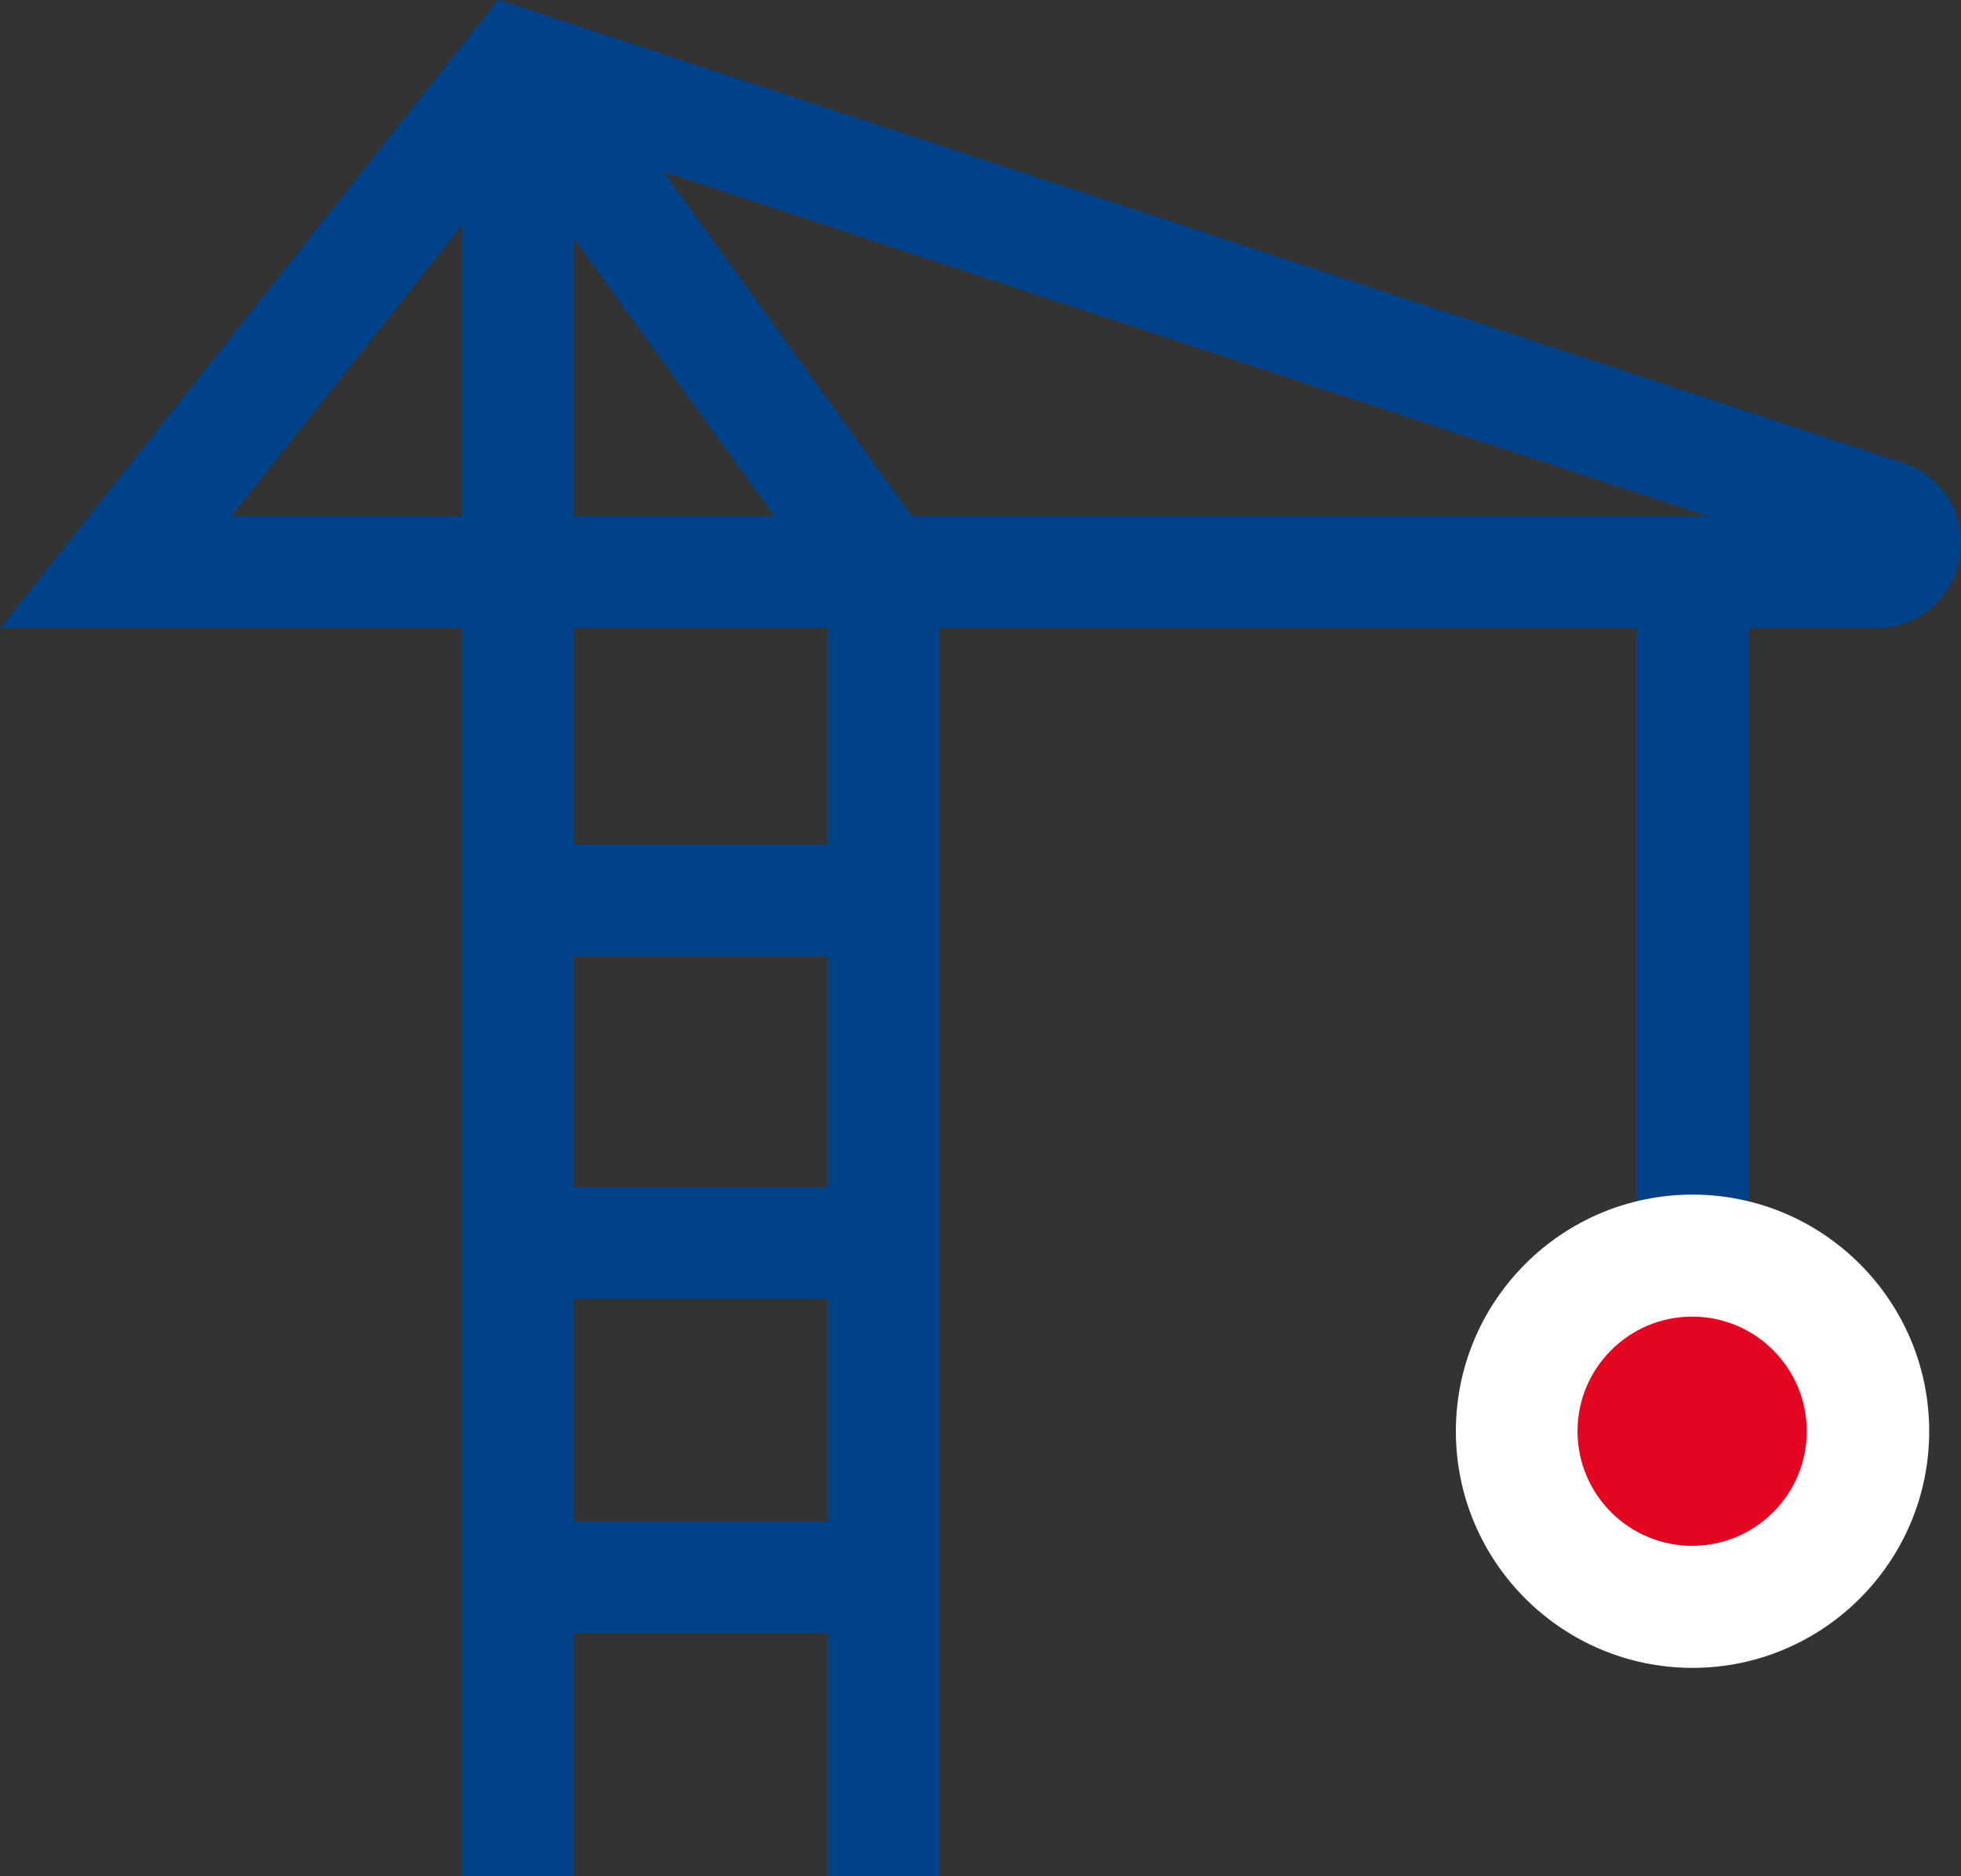
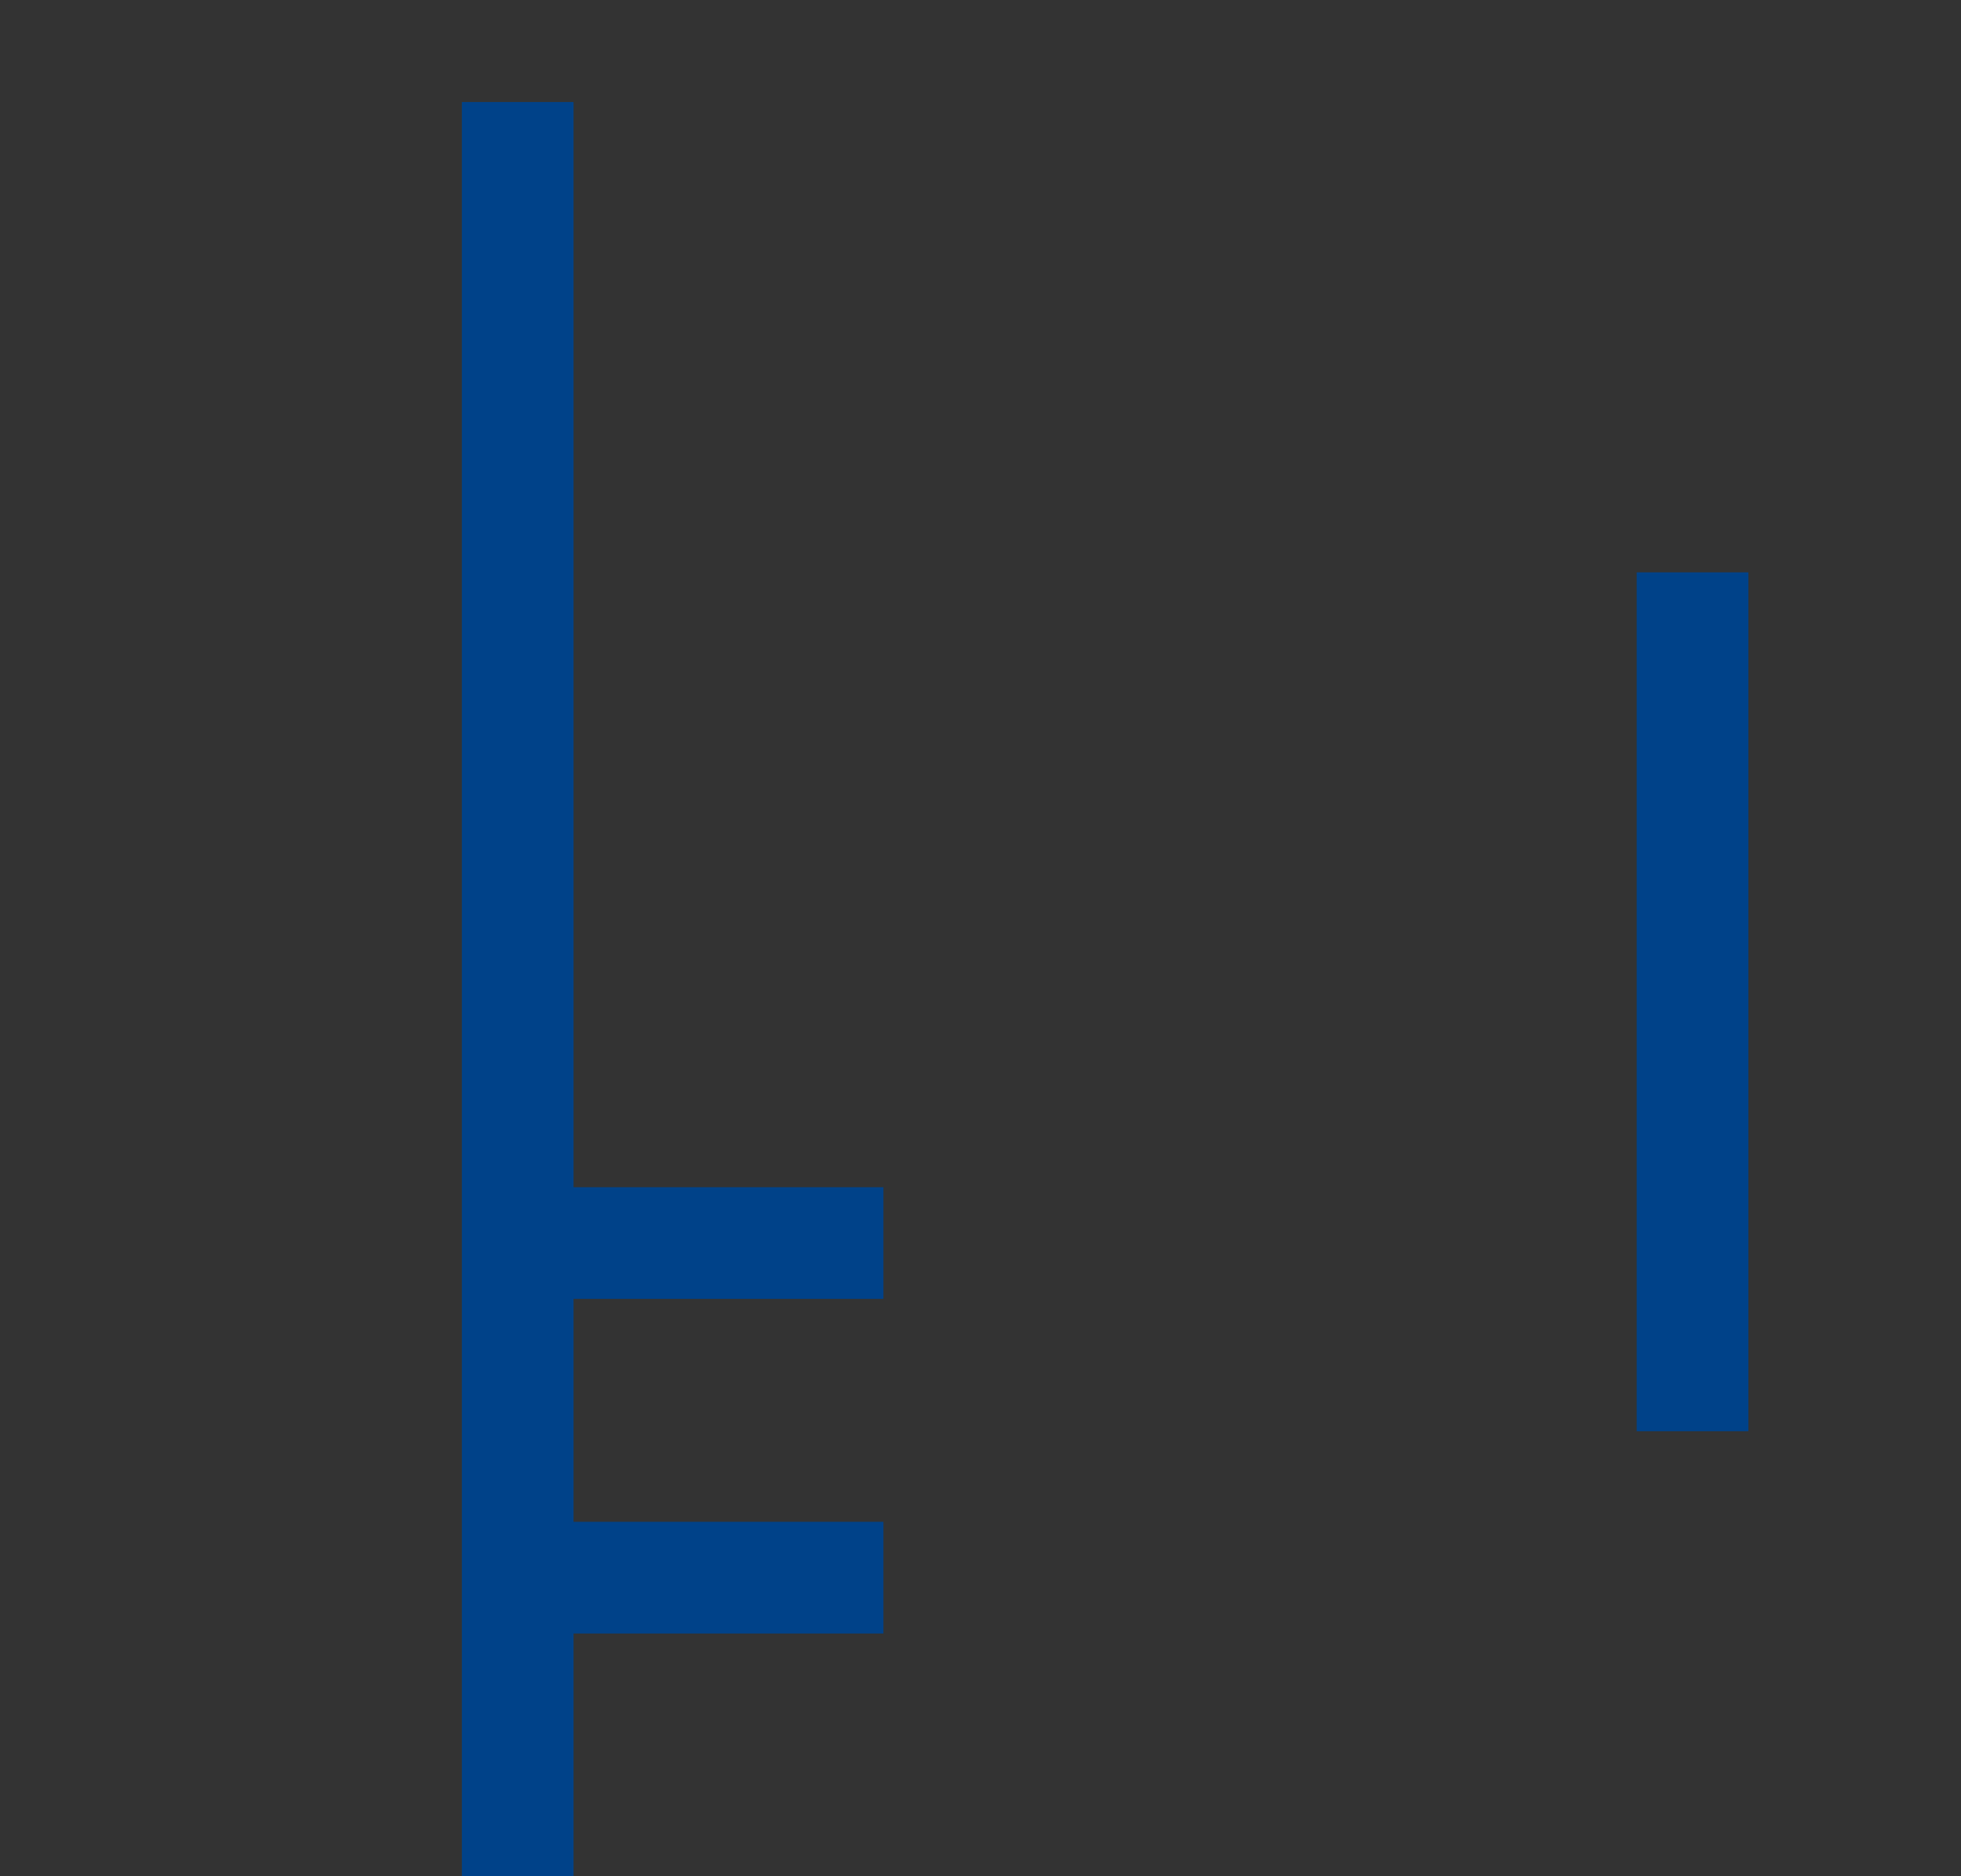
<svg xmlns="http://www.w3.org/2000/svg" id="Calque_2" data-name="Calque 2" viewBox="0 0 53.03 50.74">
  <rect x="0" y="0" width="53.03" height="50.74" fill="#333333" stroke="none" />
  <defs>
    <style>
      .cls-1 {
        fill: none;
        stroke: #004289;
        stroke-miterlimit: 10;
        stroke-width: 3.02px;
      }

      .cls-2 {
        fill: #fff;
      }

      .cls-2, .cls-3 {
        stroke-width: 0px;
      }

      .cls-3 {
        fill: #e40520;
      }
    </style>
  </defs>
  <g id="Calque_1-2" data-name="Calque 1">
    <g>
-       <path class="cls-1" d="M50.74,15.48H3.13L14,1.76l37.02,12.21c.81.31.58,1.51-.28,1.51Z" />
      <line class="cls-1" x1="14" y1="2.76" x2="14" y2="50.74" />
-       <polyline class="cls-1" points="23.89 50.74 23.89 15.48 14 1.76" />
-       <line class="cls-1" x1="14.15" y1="24.36" x2="24.04" y2="24.36" />
      <line class="cls-1" x1="14" y1="33.62" x2="23.89" y2="33.62" />
      <line class="cls-1" x1="14" y1="42.67" x2="23.89" y2="42.67" />
      <line class="cls-1" x1="45.77" y1="15.48" x2="45.77" y2="38.71" />
-       <path class="cls-2" d="M45.77,45.11c-3.53,0-6.4-2.87-6.4-6.4s2.87-6.4,6.4-6.4,6.4,2.87,6.4,6.4-2.87,6.4-6.4,6.4Z" />
-       <path class="cls-3" d="M48.86,38.71c0,1.71-1.39,3.1-3.1,3.1s-3.1-1.39-3.1-3.1,1.39-3.1,3.1-3.1,3.1,1.39,3.1,3.1Z" />
    </g>
  </g>
</svg>